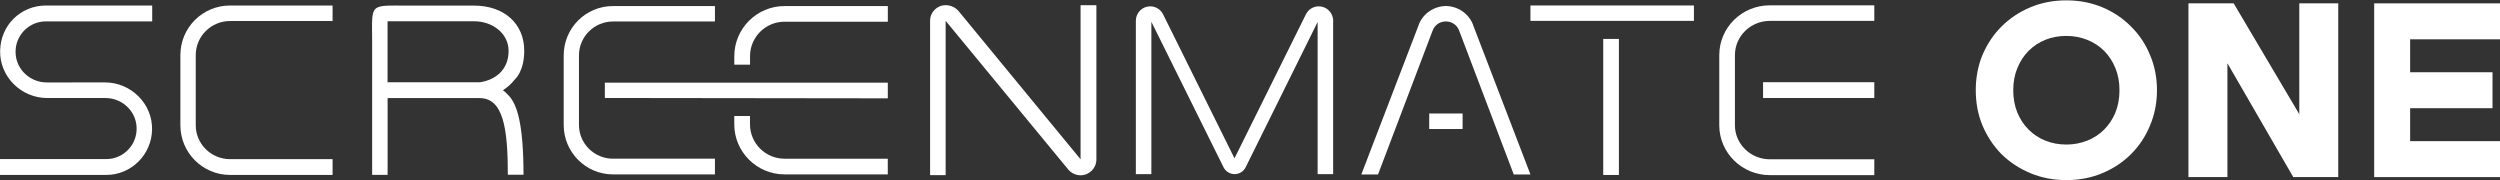
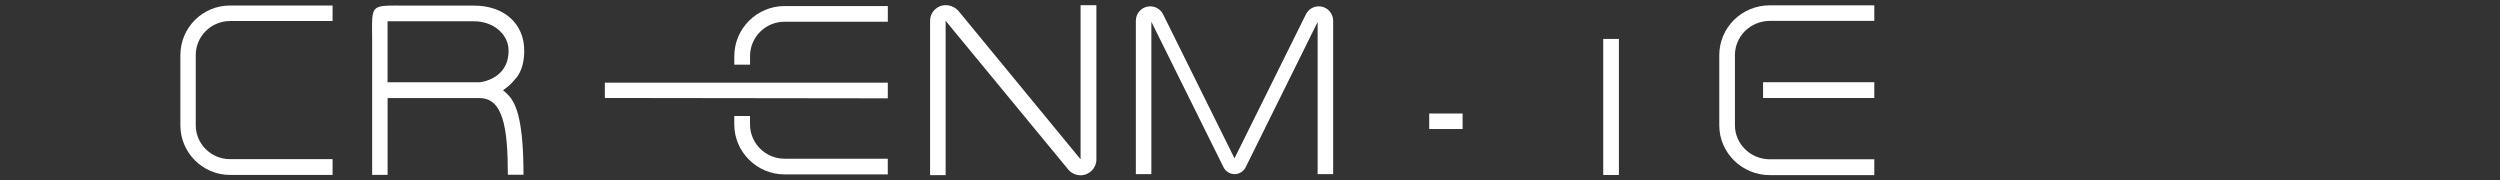
<svg xmlns="http://www.w3.org/2000/svg" width="665" height="48" viewBox="0 0 665 48" fill="none">
  <rect x="0" y="0" width="665" height="48" fill="#333333" stroke="none" />
-   <path d="M15.367 21.925H27.961C34.812 21.925 40.593 27.577 40.452 34.488C40.315 41.166 34.907 46.532 28.249 46.532H0.014C0.014 46.532 0 46.527 0 46.517V42.33C0 42.33 0.005 42.316 0.014 42.316H28.253C32.478 42.316 35.972 39.07 36.316 34.906C36.717 30.058 32.837 26.07 28.008 26.07H15.433H25.118H12.524C5.672 26.07 -0.108 20.419 0.033 13.508C0.174 6.597 5.573 1.468 12.231 1.468H40.471C40.471 1.468 40.485 1.473 40.485 1.482V5.67C40.485 5.67 40.48 5.684 40.471 5.684H12.231C8.006 5.684 4.512 8.93 4.168 13.094C3.767 17.942 7.648 21.93 12.476 21.93H25.052" fill="white" />
  <path d="M52.07 14.663V33.337C52.07 38.276 56.157 42.335 61.187 42.335H88.467V46.532H61.187C53.879 46.532 47.982 40.58 47.982 33.337V14.663C47.982 7.358 53.879 1.468 61.187 1.468H88.467V5.594H61.187C56.157 5.594 52.07 9.653 52.07 14.658V14.663Z" fill="white" />
  <path d="M195.324 14.917V17.202H199.511V14.917C199.511 9.875 203.627 5.775 208.691 5.775H236.161V1.61H208.691C201.332 1.61 195.328 7.594 195.328 14.917H195.324Z" fill="white" />
  <path d="M199.505 30.859H195.317V33.079C195.317 40.406 201.326 46.386 208.679 46.386H236.15V42.216H208.679C203.618 42.216 199.5 38.116 199.5 33.074V30.854L199.505 30.859Z" fill="white" />
  <path fill-rule="evenodd" clip-rule="evenodd" d="M236.157 21.987L160.892 21.992V26.062L236.157 26.157V21.987Z" fill="white" />
-   <path d="M190.174 1.61V5.716H163.065C158.067 5.716 154.005 9.756 154.005 14.738V33.257C154.005 38.173 158.067 42.214 163.065 42.214H190.174V46.39H163.065C155.803 46.39 149.943 40.467 149.943 33.257V14.743C149.943 7.472 155.803 1.61 163.065 1.61H190.174Z" fill="white" />
  <path d="M350.795 1.684C352.906 1.684 354.617 3.395 354.617 5.505V46.316H350.489V5.846L331.346 44.49C330.792 45.608 329.65 46.316 328.402 46.316C327.154 46.316 326.014 45.609 325.46 44.491L306.263 5.793V46.316H302.137V5.505C302.137 3.395 303.848 1.684 305.958 1.684C307.409 1.684 308.736 2.507 309.382 3.808L328.376 42.115L347.372 3.808C348.017 2.507 349.343 1.684 350.795 1.684Z" fill="white" />
-   <path d="M384.607 1.596C387.789 1.662 390.64 3.55 391.833 6.575V6.641L407.096 46.404H402.655L388.111 8.081C387.513 6.599 386.246 5.74 384.605 5.699C382.965 5.74 381.698 6.599 381.099 8.081L366.555 46.404H362.113L377.376 6.641V6.575C378.568 3.55 381.422 1.662 384.604 1.596H384.607Z" fill="white" />
  <path d="M389.051 30.191H380.171V34.318H389.051V30.191Z" fill="white" />
-   <path d="M407.098 5.557V1.457H450.581V5.553H407.098V5.557ZM426.458 46.543V10.356H430.628V46.543H426.458Z" fill="white" />
+   <path d="M407.098 5.557V1.457V5.553H407.098V5.557ZM426.458 46.543V10.356H430.628V46.543H426.458Z" fill="white" />
  <path d="M498.563 1.416V5.558H470.777C465.655 5.558 461.491 9.633 461.491 14.658V33.338C461.491 38.296 465.655 42.371 470.777 42.371H498.563V46.584H470.777C463.333 46.584 457.328 40.609 457.328 33.338V14.662C457.328 7.329 463.333 1.416 470.777 1.416H498.563ZM468.976 26.071V21.858H498.563V26.071H468.976Z" fill="white" />
  <path fill-rule="evenodd" clip-rule="evenodd" d="M139.251 46.486C139.251 46.486 136.713 46.486 135.087 46.486C135.087 33.886 133.796 26.091 127.549 26.091C124.378 26.091 117.435 26.091 117.435 26.091H103.103V46.522H98.992V10.872C98.944 0.74 98.205 1.491 108.373 1.491H126.099C134.093 1.491 139.448 6.291 139.448 13.491C139.448 18.925 137.068 20.991 137.068 20.991C135.957 22.35 135.254 23.021 133.796 23.991C133.796 23.991 134.698 24.734 135.384 25.485C137.466 27.767 139.251 32.686 139.251 46.486ZM135.283 13.491C135.283 21.234 127.549 21.891 127.549 21.891H117.435H103.089V5.656H126.084C131.144 5.656 135.283 9.007 135.283 13.491Z" fill="white" />
  <path d="M251.542 46.586V5.54L284.137 45.068C284.947 46.052 286.156 46.623 287.432 46.623C289.756 46.623 291.64 44.738 291.64 42.414V1.377H287.432V42.373L255.056 3.036C254.193 1.986 252.903 1.377 251.542 1.377C249.257 1.377 247.406 3.23 247.406 5.515V46.586H251.542Z" fill="white" />
-   <path fill-rule="evenodd" clip-rule="evenodd" d="M540.064 46.052C543.005 47.288 546.202 47.905 549.654 47.905C553.106 47.905 556.302 47.288 559.243 46.052C562.184 44.816 564.719 43.133 566.85 41.002C569.024 38.829 570.707 36.294 571.901 33.396C573.137 30.498 573.755 27.366 573.755 24C573.755 20.634 573.137 17.502 571.901 14.604C570.707 11.707 569.024 9.192 566.85 7.062C564.719 4.889 562.184 3.184 559.243 1.948C556.302 0.713 553.106 0.095 549.654 0.095C546.202 0.095 543.005 0.713 540.064 1.948C537.124 3.184 534.567 4.889 532.393 7.062C530.262 9.192 528.579 11.707 527.343 14.604C526.149 17.502 525.553 20.634 525.553 24C525.553 27.366 526.149 30.498 527.343 33.396C528.579 36.294 530.262 38.829 532.393 41.002C534.567 43.133 537.124 44.816 540.064 46.052ZM555.152 37.423C553.447 38.105 551.614 38.446 549.654 38.446C547.651 38.446 545.797 38.105 544.092 37.423C542.387 36.741 540.895 35.761 539.617 34.483C538.338 33.204 537.337 31.692 536.612 29.944C535.888 28.155 535.526 26.173 535.526 24C535.526 21.827 535.888 19.867 536.612 18.12C537.337 16.33 538.338 14.796 539.617 13.518C540.895 12.239 542.387 11.259 544.092 10.577C545.797 9.895 547.651 9.555 549.654 9.555C551.614 9.555 553.447 9.895 555.152 10.577C556.899 11.259 558.412 12.239 559.69 13.518C560.969 14.796 561.971 16.33 562.695 18.12C563.42 19.867 563.782 21.827 563.782 24C563.782 26.173 563.42 28.155 562.695 29.944C561.971 31.692 560.969 33.204 559.69 34.483C558.412 35.761 556.899 36.741 555.152 37.423ZM594.156 0.892H582.129V47.108H592.493V25.79V16.828L610.01 47.108H621.971V0.892H611.612V20.578V30.375L594.156 0.892Z" fill="white" />
-   <path d="M641.095 10.454V19.219H663.008V28.781H641.095V37.546H665V47.108H631.533V0.892H665V10.454H641.095Z" fill="white" />
</svg>